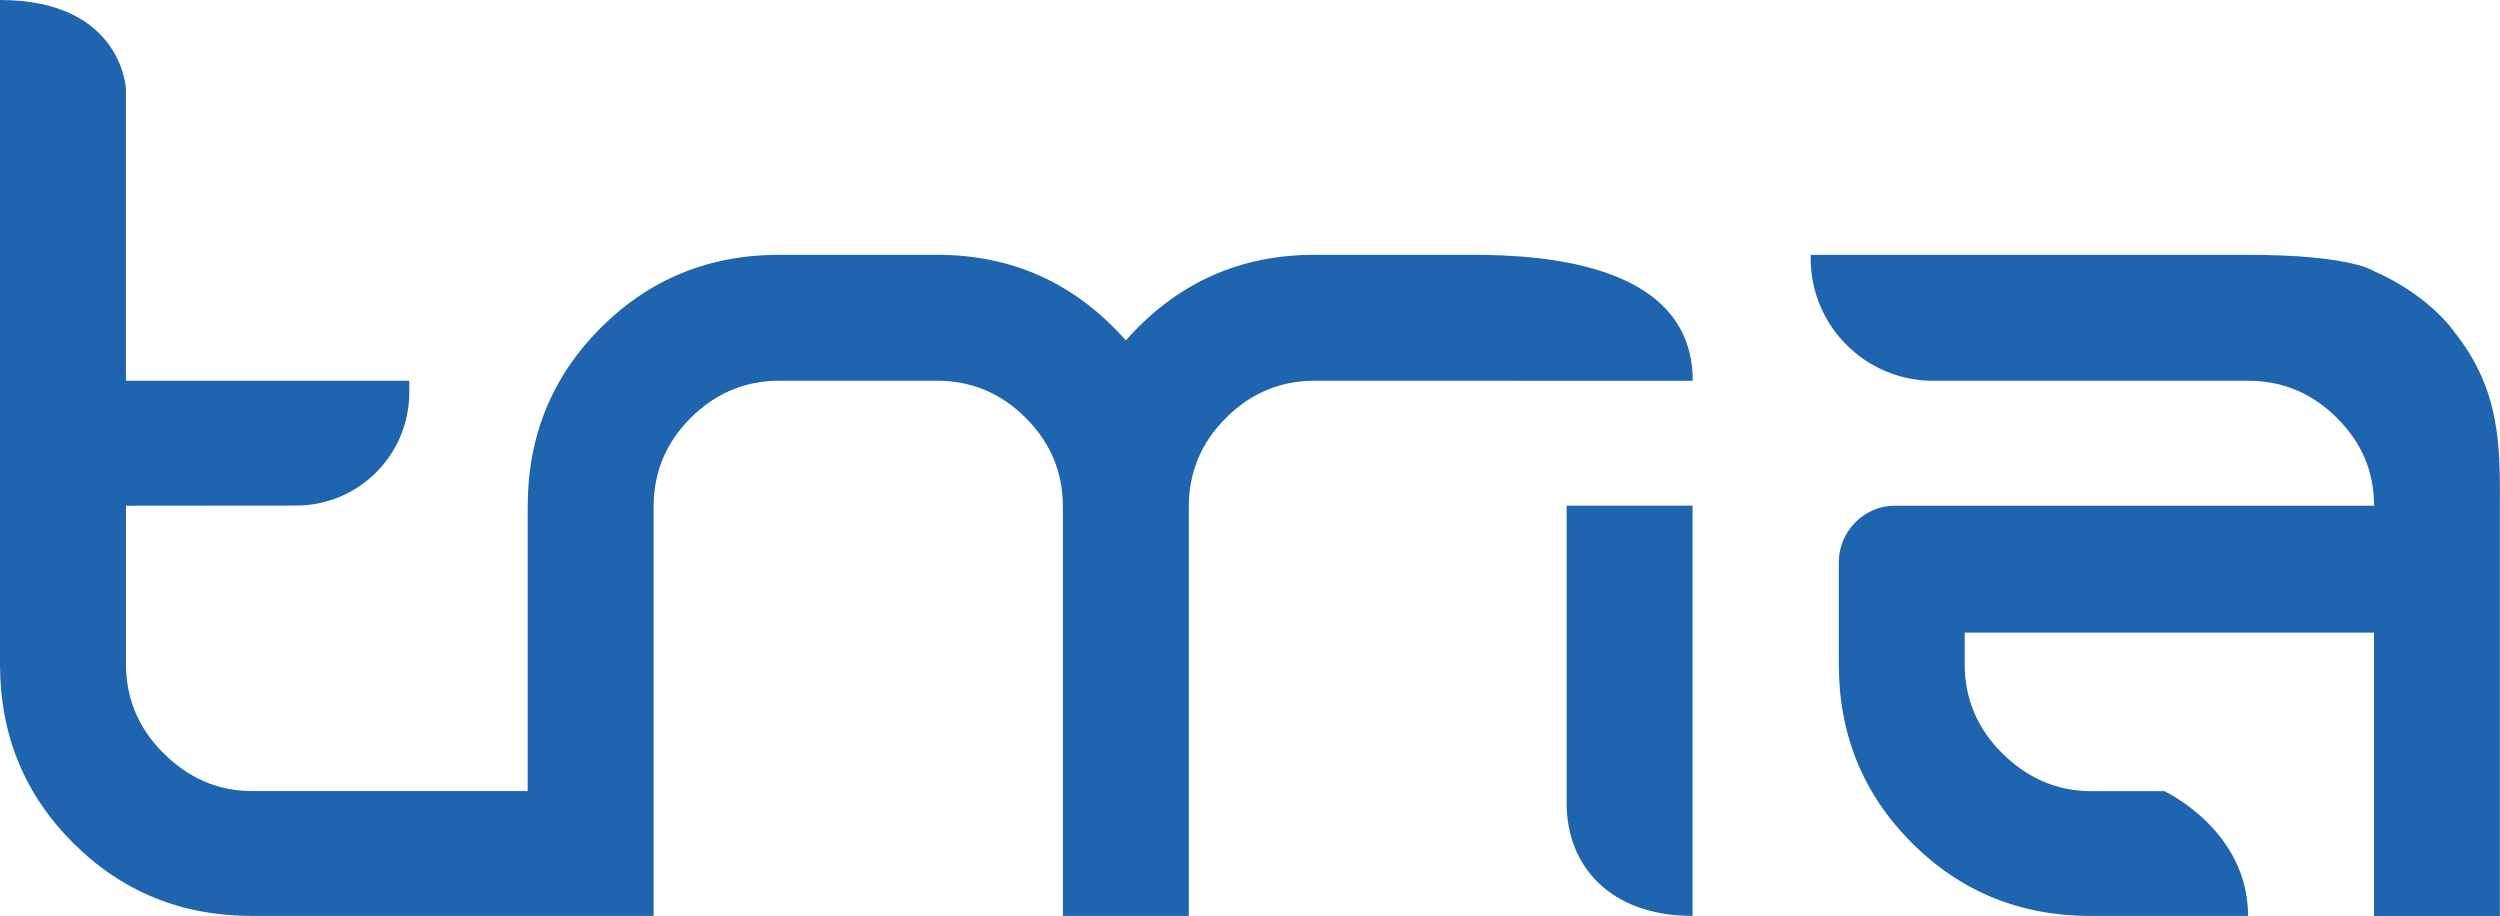
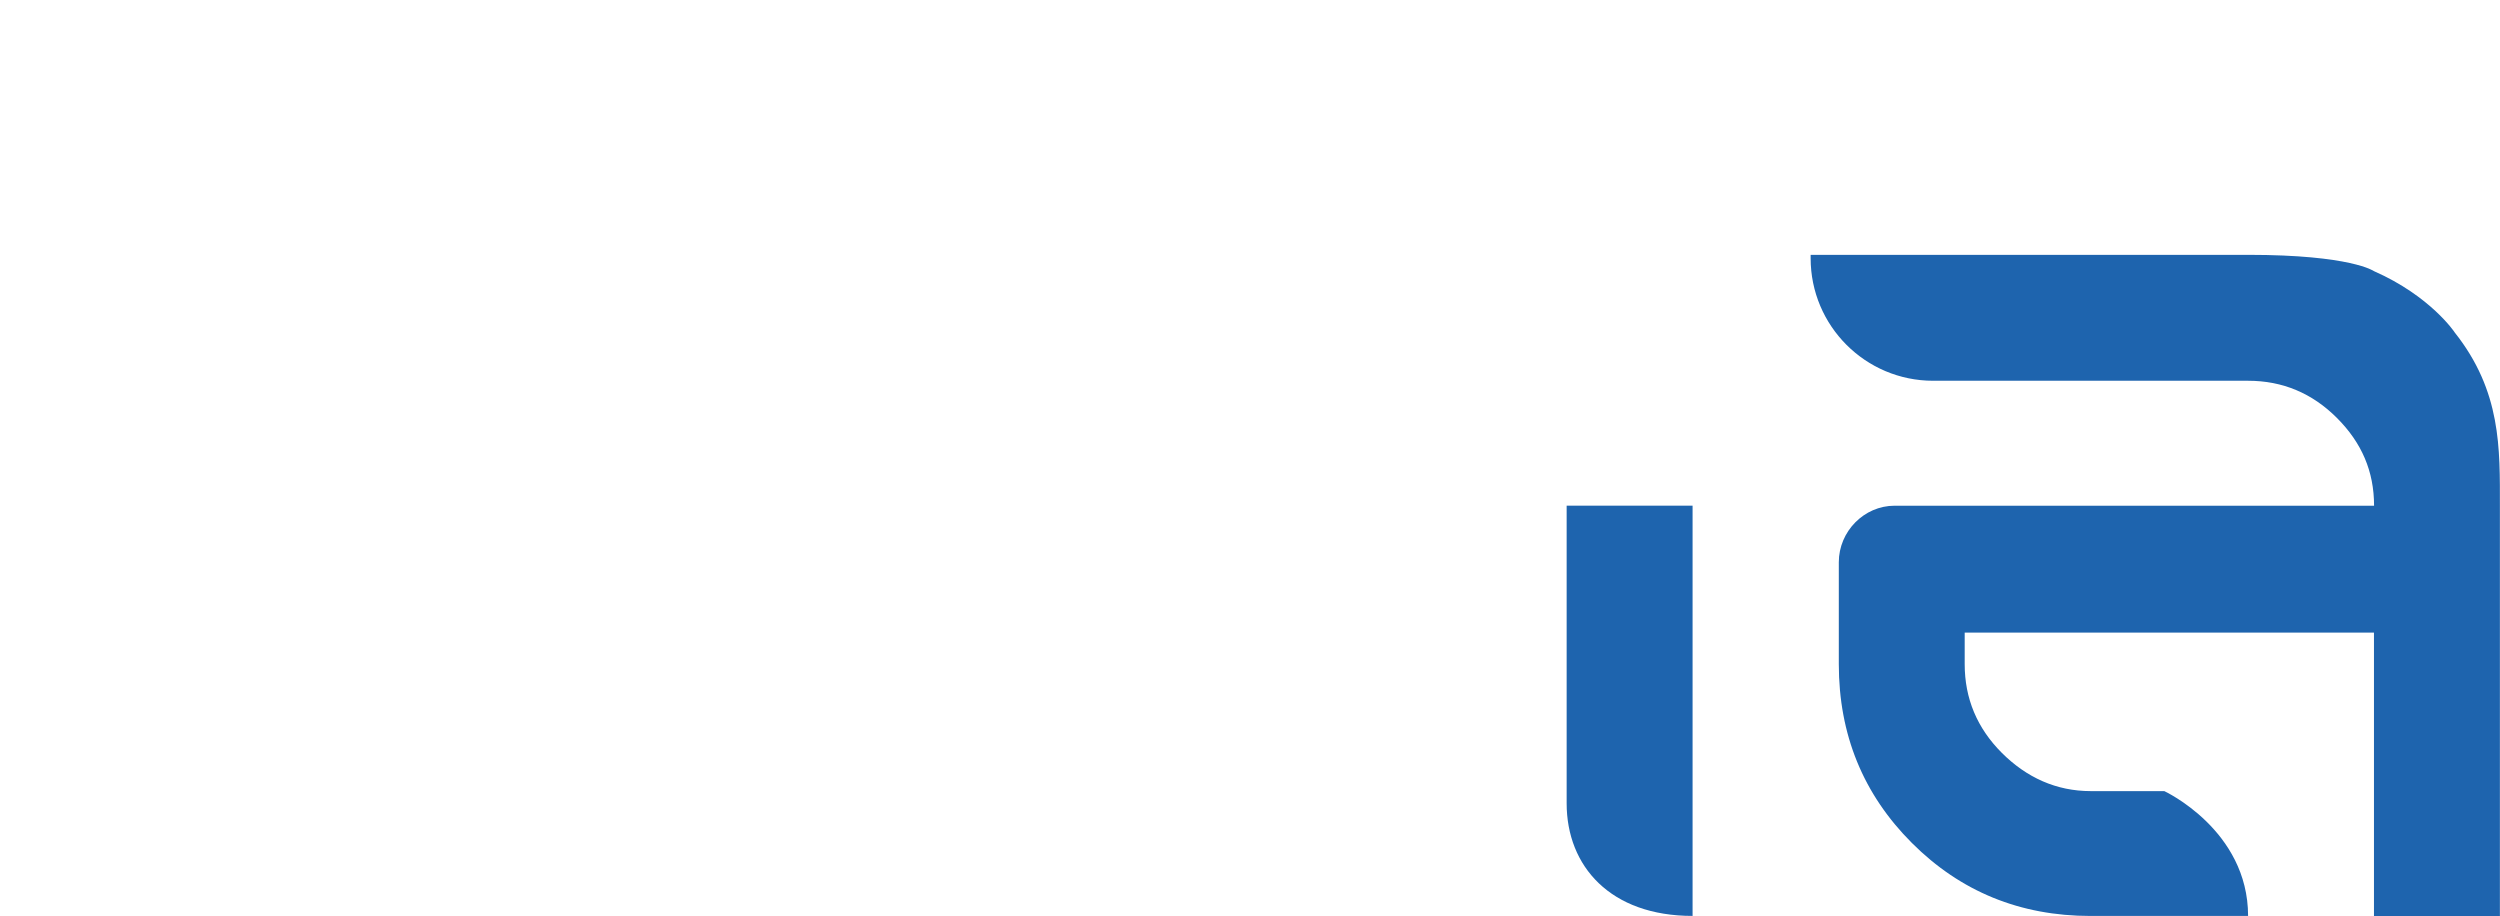
<svg xmlns="http://www.w3.org/2000/svg" id="Layer_1" data-name="Layer 1" viewBox="0 0 512 187.59">
  <defs>
    <style>
      .cls-1 {
        fill: #1e64ae;
        stroke-width: 0px;
      }
    </style>
  </defs>
-   <path class="cls-1" d="M301.5,52.18h-32.24c-15.47,0-28.37,5.85-38.69,17.54-10.31-11.69-23.21-17.54-38.68-17.54h-32.24c-14.44,0-26.65,4.99-36.62,14.96-9.97,9.98-14.96,22.18-14.96,36.62v58.25h-56.48c-7.05,0-13.12-2.75-18.18-7.83-5.07-5.07-7.61-11.13-7.61-18.18v-32.43l34.99-.03c12.75-.08,23.03-10.44,23.03-23.19v-2.38H25.79V18.18S24.99,0,0,0v136c0,14.44,4.98,26.66,14.96,36.62,9.97,9.97,22.18,14.96,36.62,14.96h82.28v-83.82c0-7.05,2.53-13.11,7.6-18.18,5.08-5.07,11.13-7.61,18.19-7.61h32.24c7.04,0,13.1,2.54,18.18,7.61,5.07,5.07,7.61,11.13,7.61,18.18v83.82h25.79v-83.82c0-7.05,2.53-13.11,7.61-18.18,5.07-5.07,11.13-7.61,18.18-7.61l77.41.02c0-23.66-29.61-25.81-45.17-25.81Z" />
  <path class="cls-1" d="M320.85,164.51c0,12.92,8.98,23.07,25.79,23.07v-84.02h-25.79v60.94Z" />
  <path class="cls-1" d="M502.69,68.03s-4.91-7.39-16.5-12.5c0,0-4.66-3.34-25.78-3.34h-89.59v.7c0,13.85,11.23,25.09,25.09,25.09h64.51c7.05,0,13.11,2.54,18.18,7.61,5.07,5.07,7.61,10.93,7.61,17.98h-98.19c-6.28,0-11.43,5.29-11.43,11.57v20.87c0,14.44,4.99,26.65,14.96,36.62,9.97,9.97,22.18,14.96,36.62,14.96h32.24c0-17.62-17.16-25.57-17.16-25.57h-15.05c-7.05,0-13.14-2.76-18.22-7.83-5.07-5.07-7.61-11.13-7.61-18.18v-6.45h83.82v58.03h25.79v-83.82c0-11.95.32-23.64-9.3-35.74Z" />
</svg>